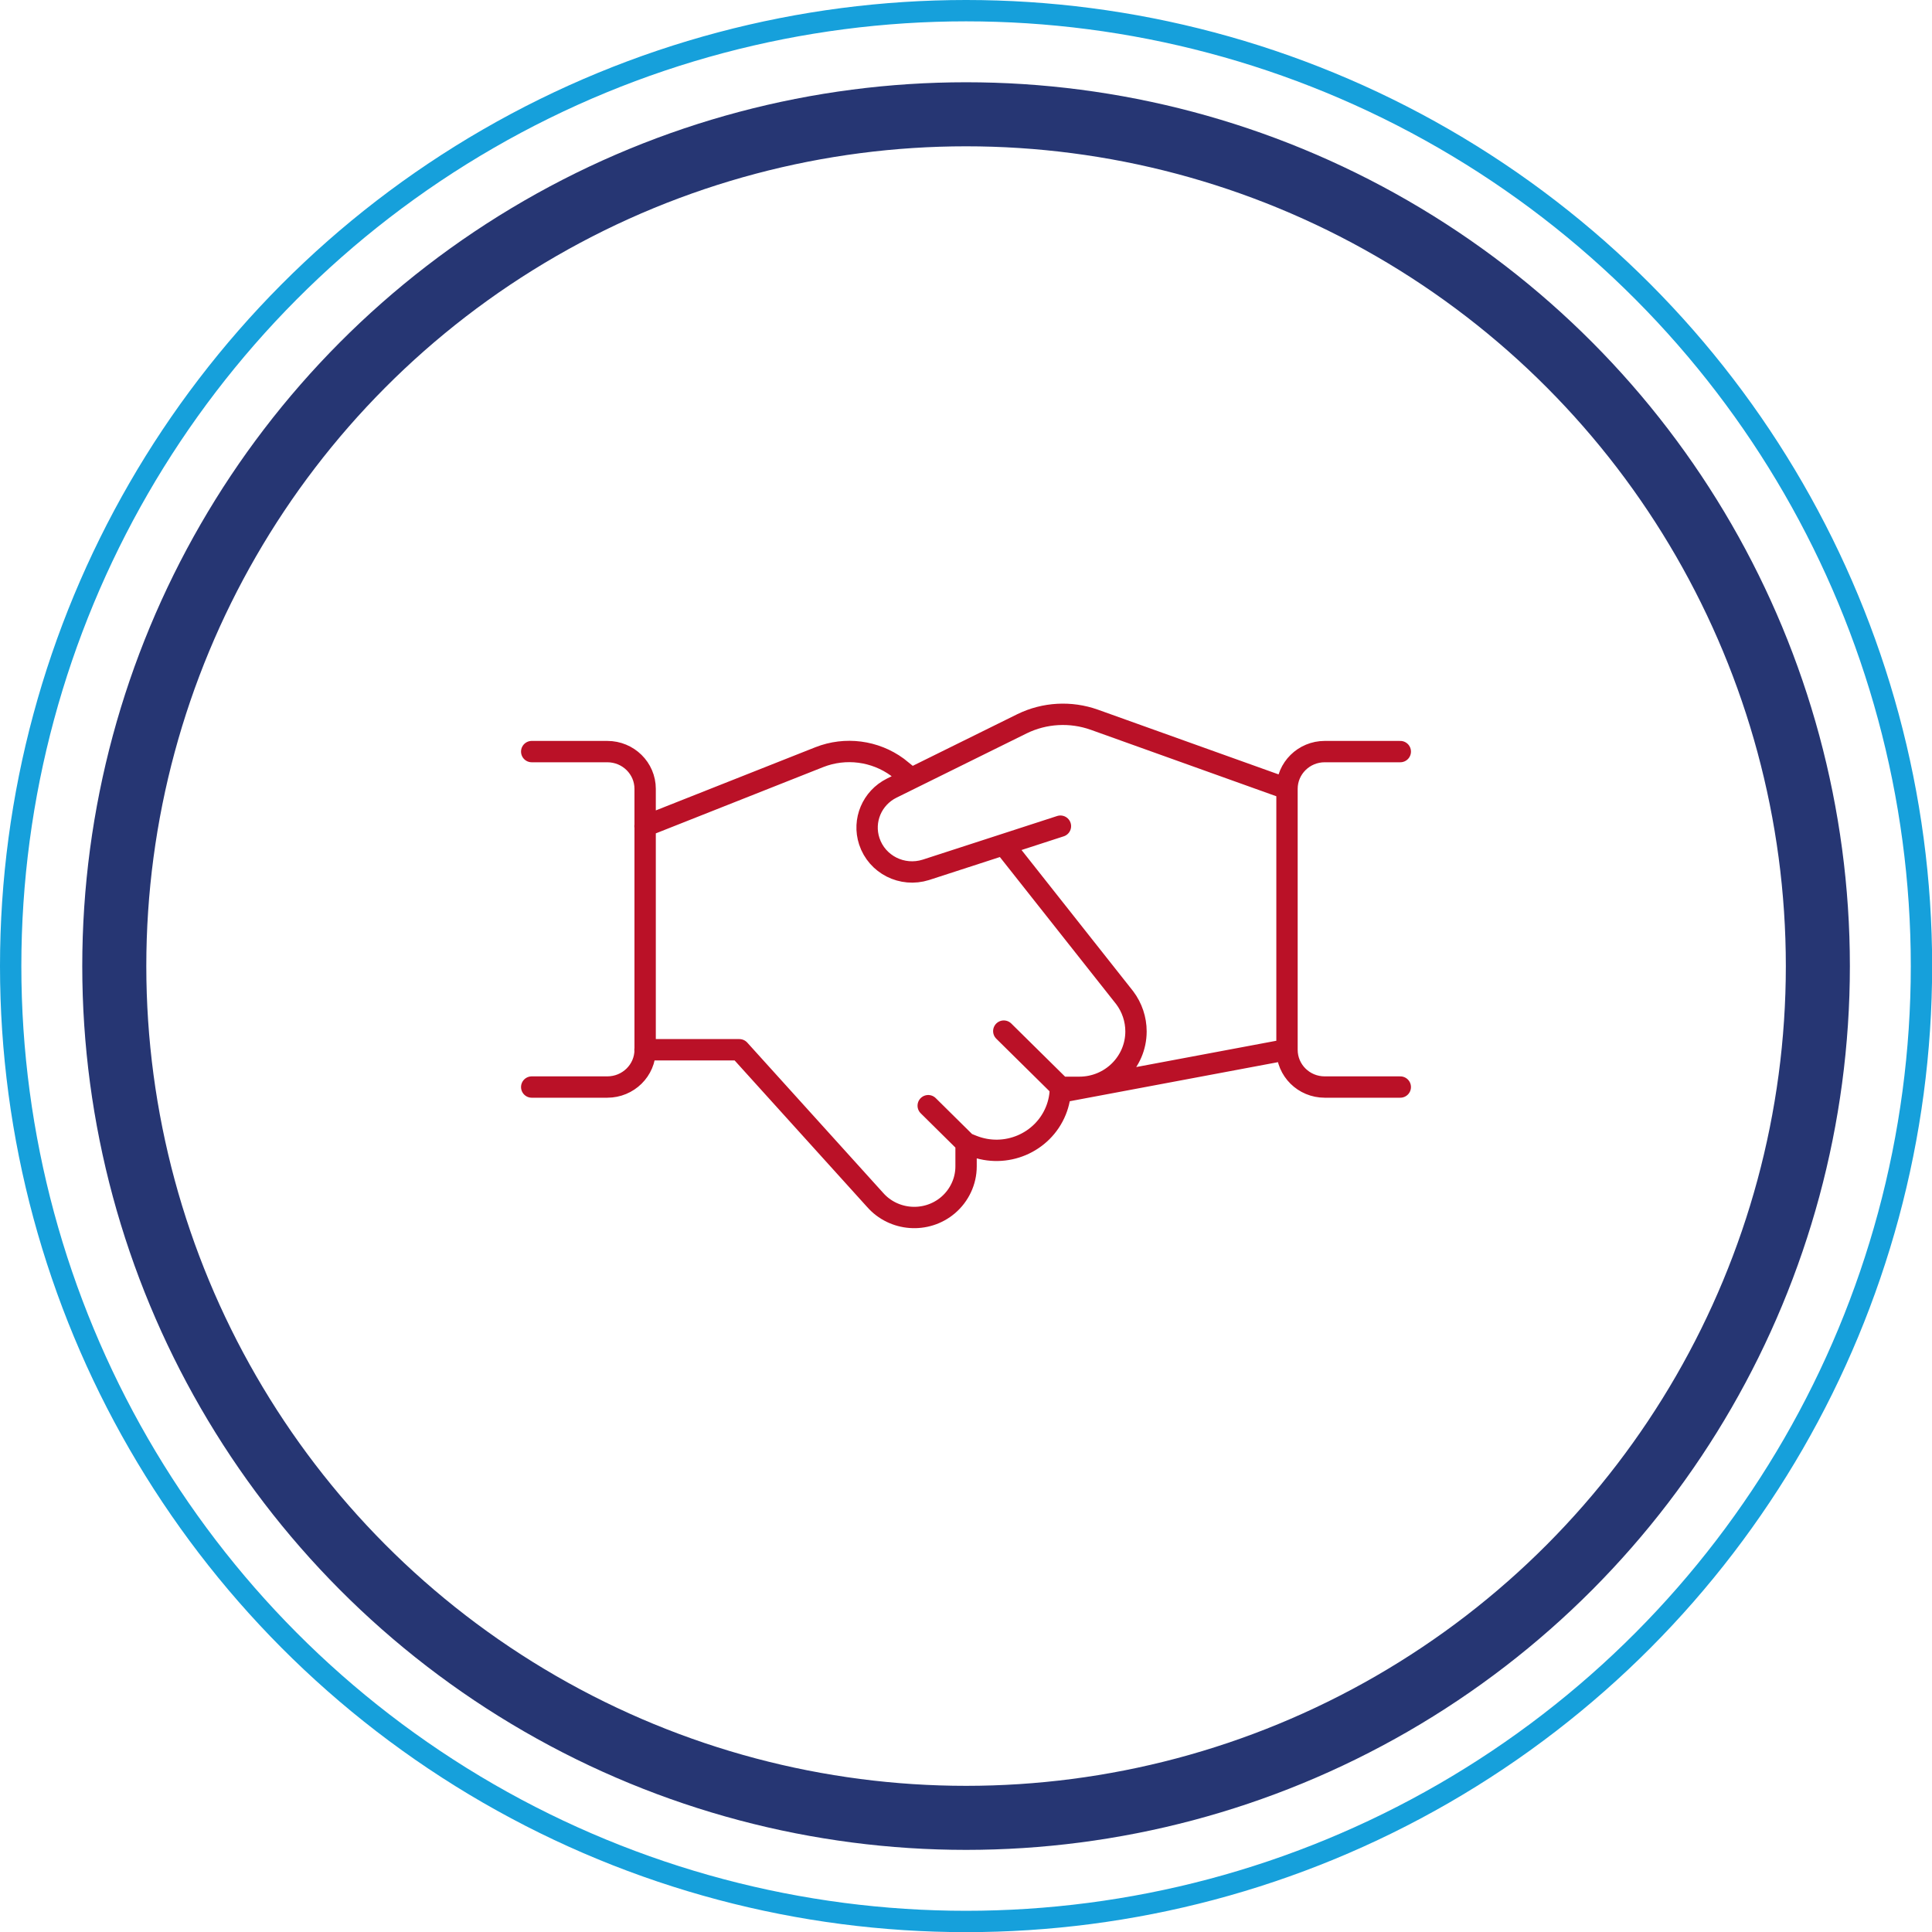
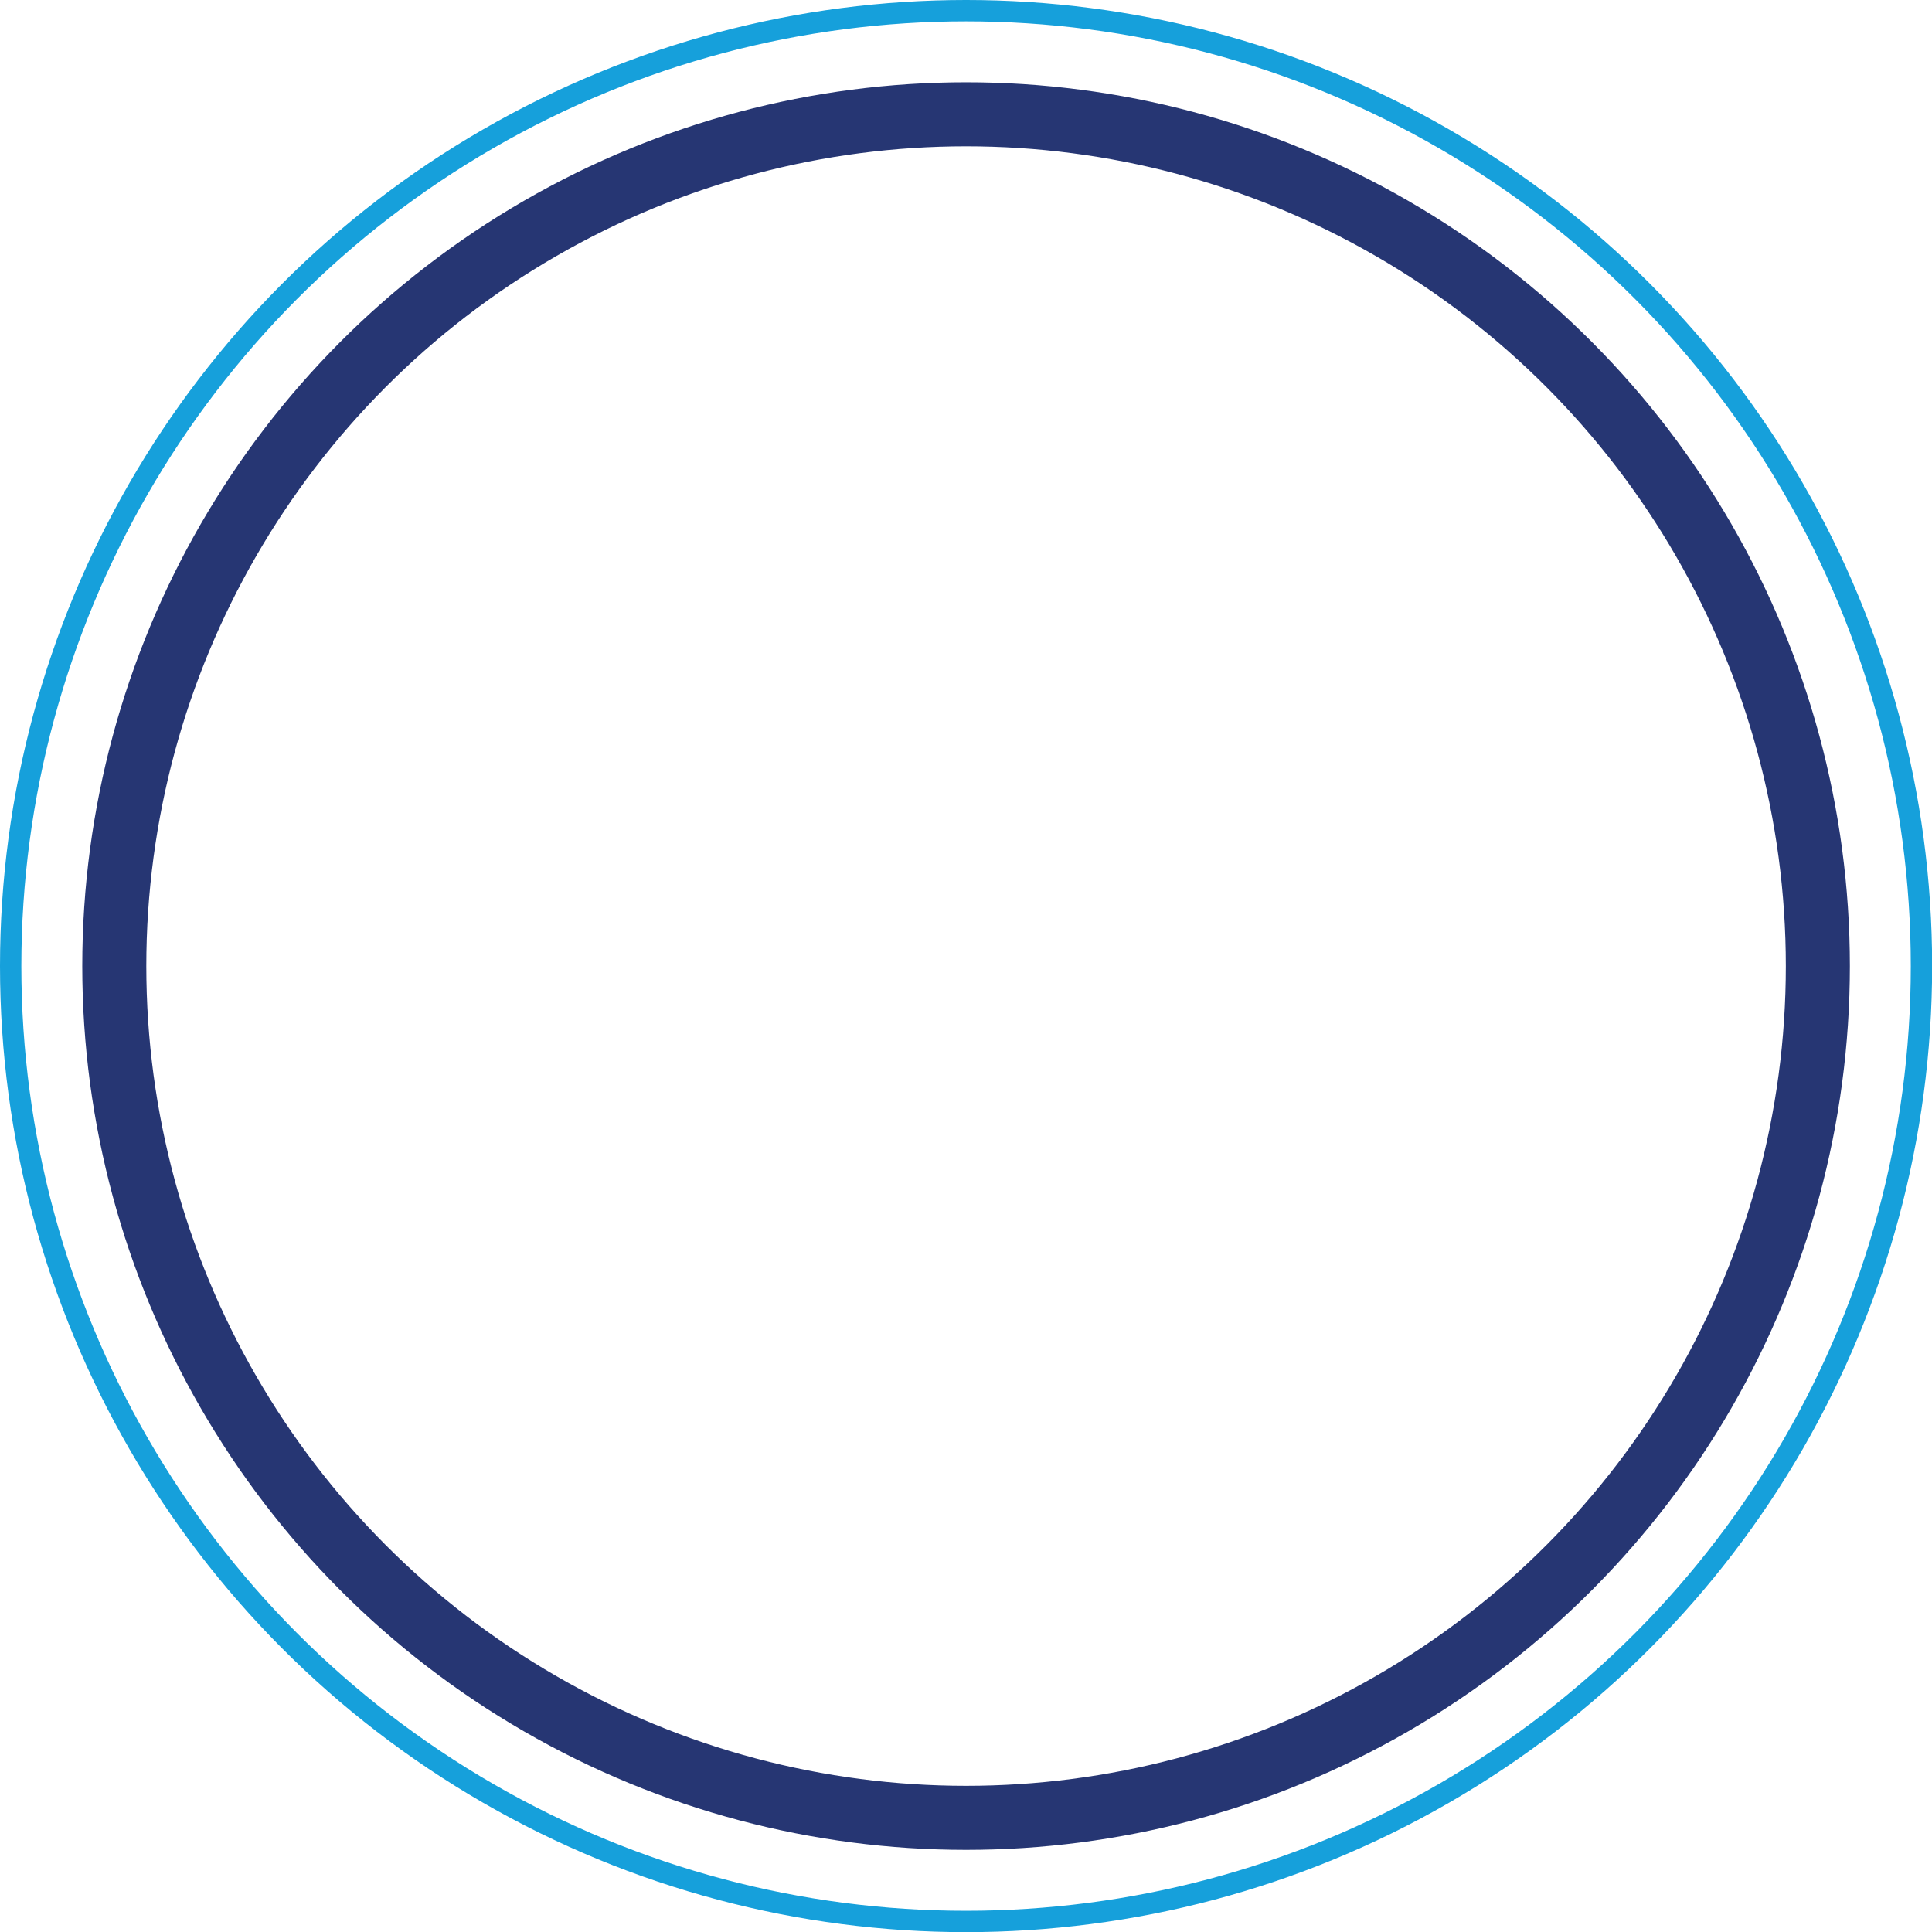
<svg xmlns="http://www.w3.org/2000/svg" id="Layer_2" viewBox="0 0 135.75 135.75">
  <defs>
    <style>.cls-1{stroke:#ba1127;stroke-linecap:round;stroke-linejoin:round;}.cls-1,.cls-2,.cls-3{fill:none;}.cls-1,.cls-3{stroke-width:1.5px;}.cls-2{stroke:#263673;stroke-width:4.5px;}.cls-3{stroke:#16a0db;}</style>
  </defs>
  <g id="Layer_1-2">
    <circle class="cls-2" cx="67.88" cy="67.88" r="59.85" />
    <circle class="cls-3" cx="67.88" cy="67.88" r="67.13" />
-     <path class="cls-1" d="M70.53,72.45l3.98,3.93M67.87,80.31l-2.65-2.62M98.39,76.38h-5.31c-1.47,0-2.65-1.17-2.65-2.62v-18.33c0-1.45,1.19-2.62,2.65-2.62h5.31M37.36,52.81h5.31c1.47,0,2.66,1.17,2.66,2.62v18.33c0,1.45-1.19,2.62-2.66,2.62h-5.31M64.03,54.69l-.97-.78c-1.58-1.16-3.66-1.43-5.49-.71l-12.25,4.85M45.32,73.76h6.63l9.53,10.54c1.31,1.5,3.61,1.67,5.13.38.8-.68,1.27-1.68,1.27-2.72v-1.64l.47.19c2.31.91,4.92-.2,5.84-2.47.21-.52.32-1.08.32-1.64h1.33c2.2,0,3.98-1.76,3.98-3.93,0-.85-.28-1.68-.79-2.36l-8.49-10.74M74.51,58.05l-9.46,3.07c-1.66.52-3.43-.37-3.97-2.01-.48-1.46.19-3.04,1.57-3.73l9.17-4.53c1.58-.77,3.41-.87,5.07-.28l13.54,4.85v18.33l-15.94,2.99" />
  </g>
</svg>